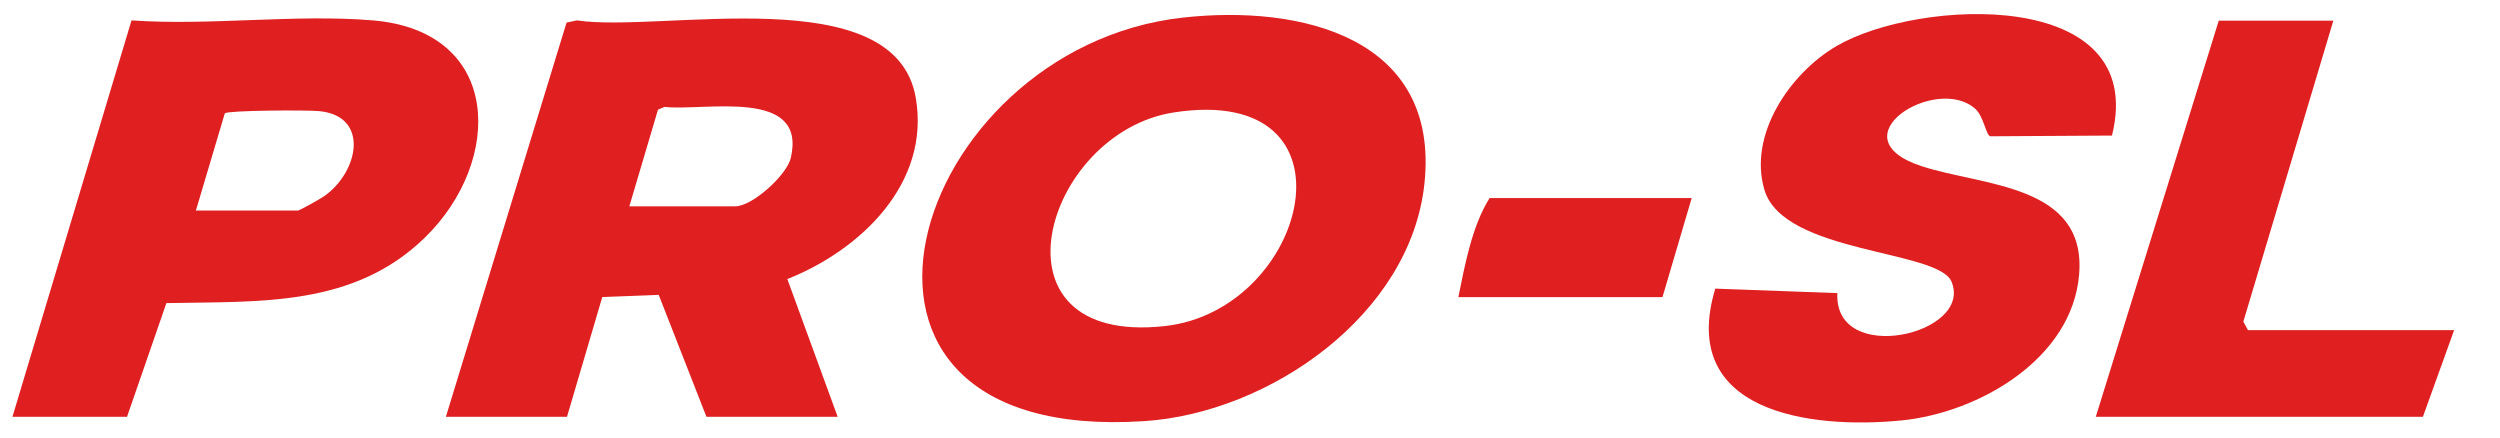
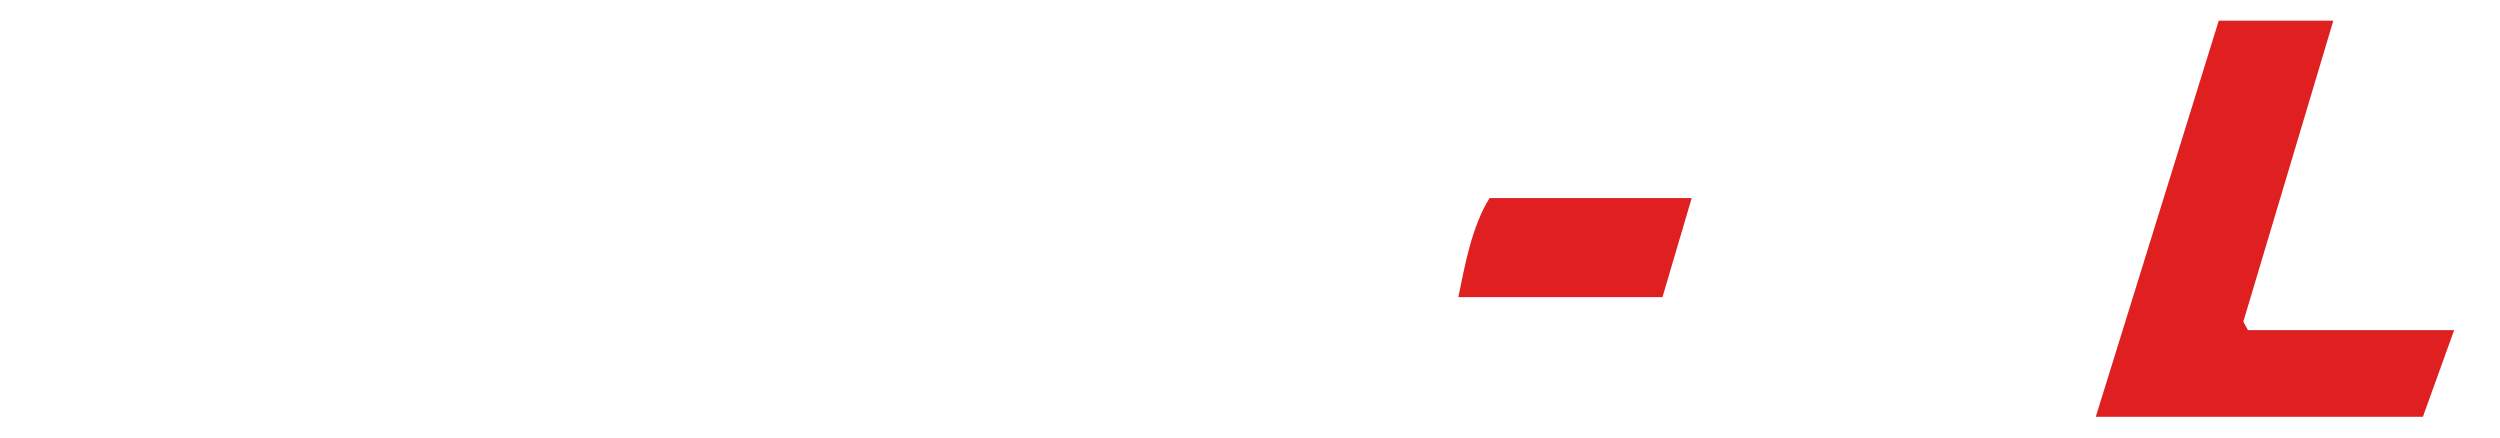
<svg xmlns="http://www.w3.org/2000/svg" viewBox="0 0 1728 302.4" version="1.1" id="Layer_1">
  <defs>
    <style>
      .st0 {
        fill: #df1f20;
      }
    </style>
  </defs>
-   <path d="M817.3,12.2c81.9-9.2,177.8,13.7,167.3,114.4-9.4,90.8-107,158.9-193.9,164.5-248.4,16.2-161.9-257.8,26.6-278.9ZM811.4,77.7c-90,13.9-132.6,161.5-6.4,147.7,99.6-10.9,138.6-168.1,6.4-147.7Z" class="st0" />
-   <path d="M308.2,288.1L391.6,15.6l7.2-1.5c58.1,8.8,220.1-29.2,234.2,53.6,10.1,59.1-38.2,105.1-88.8,125.2l34.8,95.2h-90.7l-33-84.3-39,1.5-24.4,82.8h-83.5ZM434.9,142.6h73.4c11.7,0,35.5-21.5,38.3-33.4,11.4-48.8-59.1-32.3-87.3-35.3l-4.5,1.9-19.8,66.8Z" class="st0" />
-   <path d="M8.6,288.1L90.9,14.1c54,3.8,113.6-4.5,166.9,0,89.5,7.6,90.2,97.1,36,150-49.5,48.3-114.3,44.1-178.8,45.4l-27.2,78.6H8.6ZM135.4,145.5h70.6c1.1,0,16.3-8.5,18.5-10.2,23.6-17,31-55.2-4-58.5-8-.8-61.9-.6-65.1,1.5l-20,67.2Z" class="st0" />
-   <path d="M1459.8,93.7l-84.1.5c-3-.7-4.5-13.6-10.3-18.9-26.8-24.3-97.8,19.8-37.1,39.6,42.2,13.8,113.9,12.3,108.8,74.7-4.7,58.3-69.1,95.6-122.7,101-64,6.3-154.5-5.9-128.8-91.1l84.4,3.1c-2.6,50.6,94.1,28.7,78.9-7.9-9.2-22.2-116.1-19.2-129.3-63.4-11.4-38.1,17.6-80.6,49.7-99.4,56.2-33,216.1-41.2,190.5,61.8Z" class="st0" />
  <polygon points="1612.8 14.3 1550.6 222.3 1553.8 228.2 1696.3 228.2 1674.7 288.1 1448.6 288.1 1533.6 14.3 1612.8 14.3" class="st0" />
  <path d="M1169.3,136.9l-20.2,68.5h-141.1c4.6-22.5,9.4-49,21.6-68.5h139.7Z" class="st0" />
</svg>